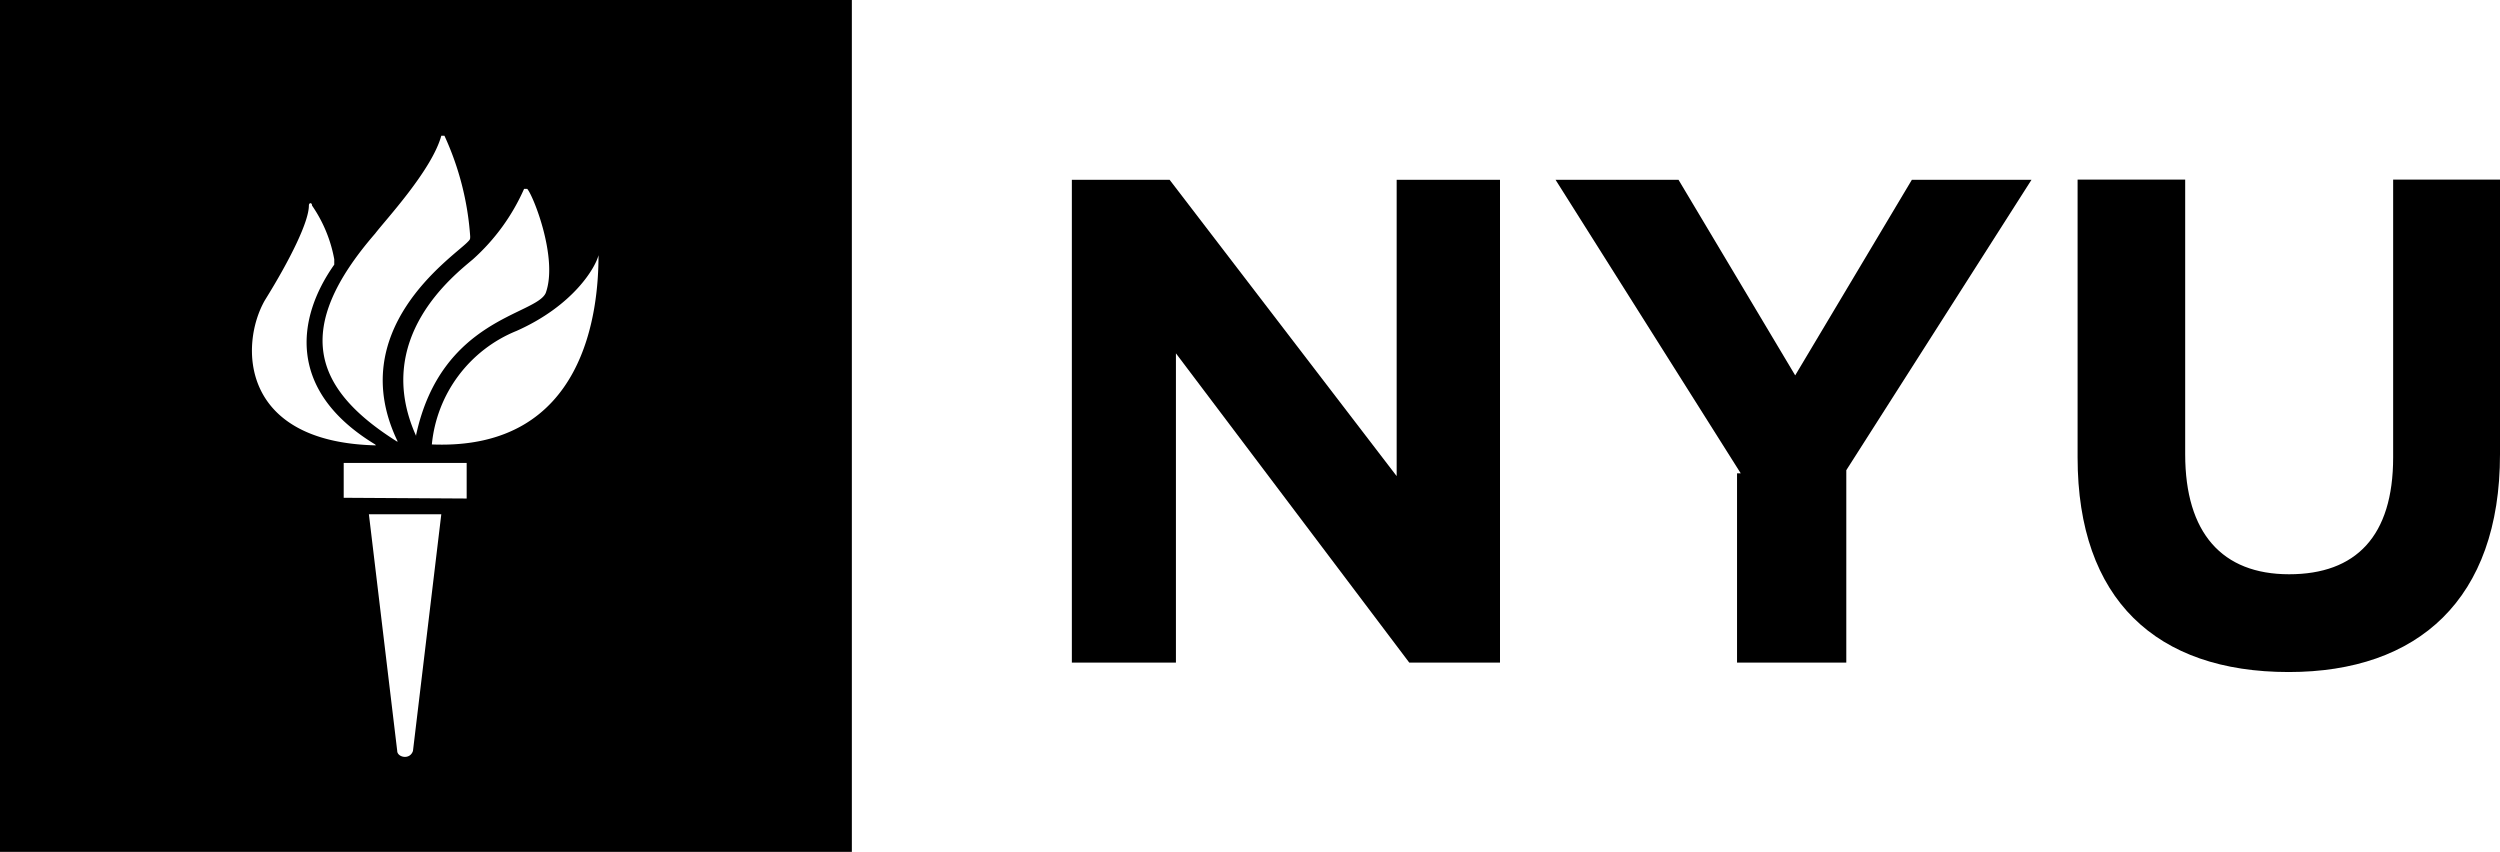
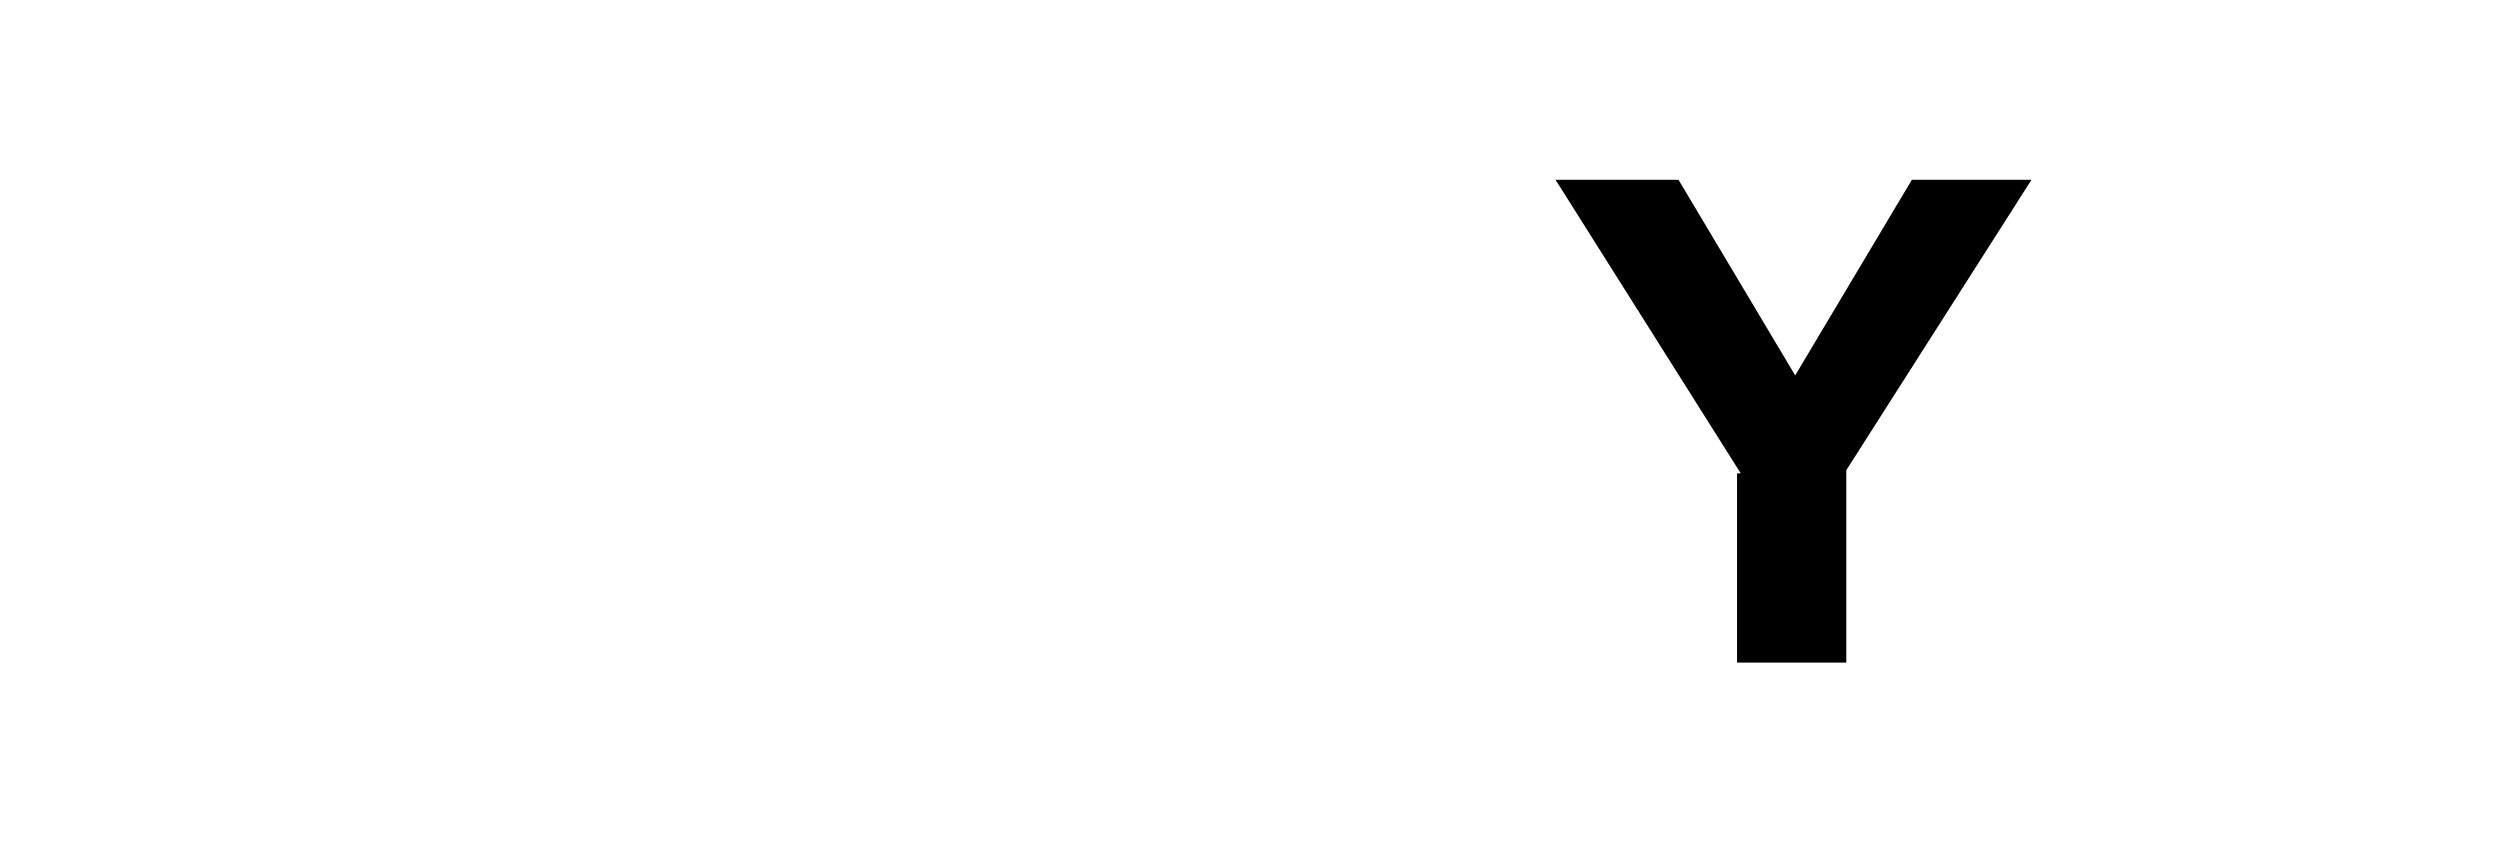
<svg xmlns="http://www.w3.org/2000/svg" viewBox="0 0 135 46" width="135" height="46">
-   <path class="cls-1" d="M57.88,9.71h5.28l12.26,16v-16H81V35.78H76.1L63.5,19.08v16.7H57.88Z" />
  <path class="cls-1" d="M94,25.56l-10-15.85h6.64l6.3,10.56,6.3-10.56h6.46l-10,15.68V35.78H93.8V25.56Z" />
-   <path class="cls-1" d="M112.19,24.7v-15H118V24.53c0,4.26,2,6.48,5.61,6.48s5.62-2.05,5.62-6.31v-15H135V24.53c0,7.84-4.43,11.76-11.41,11.76C116.44,36.29,112.19,32.37,112.19,24.7Z" />
-   <path class="cls-1" d="M46,46H0V0H46V46ZM21.45,40.55c0,.34.68.51.85,0l1.53-12.78H19.92l1.53,12.78ZM25.2,26.92V25H18.56v1.88ZM23.32,24c8.34.34,9-7.32,9-10.22h0c-.17.68-1.37,2.73-4.43,4.09A7.38,7.38,0,0,0,23.32,24Zm-.85-.51c1.36-6.3,6.47-6.47,7-7.67.68-1.87-.68-5.28-1-5.62h-.17A11.15,11.15,0,0,1,25.54,14c-1,.85-5.45,4.26-3.07,9.54Zm-1,.34c-2.89-6,2.89-9.88,3.75-10.73.17-.17.17-.17.17-.34A15.55,15.55,0,0,0,24,7.33h-.17c-.51,1.87-3.06,4.6-3.57,5.28-4.43,5.11-3.41,8.35,1.19,11.24ZM20.26,24c-4.77-2.89-4.26-6.81-2.21-9.71V14a7.46,7.46,0,0,0-1.2-2.9c0-.17-.17-.17-.17,0,0,.86-1,2.9-2.38,5.12-1.36,2.38-1.36,7.66,6,7.83Z" />
</svg>